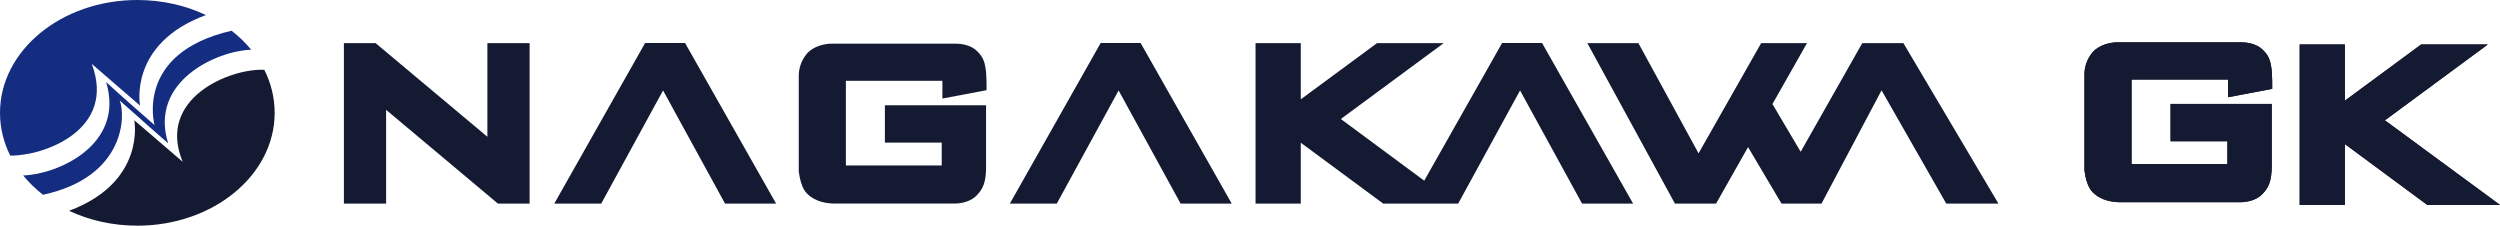
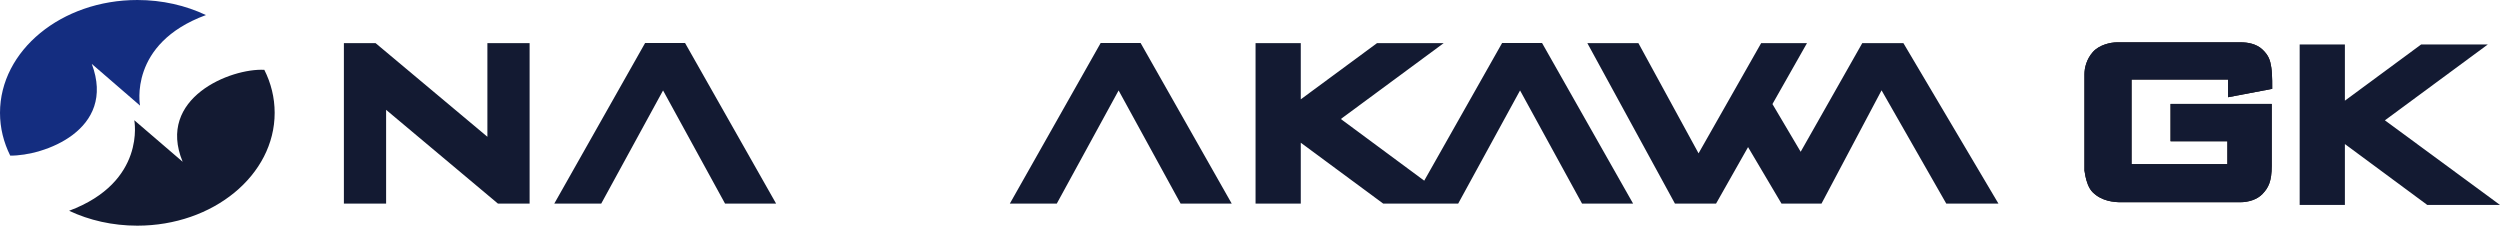
<svg xmlns="http://www.w3.org/2000/svg" id="_レイヤー_2" data-name="レイヤー 2" viewBox="0 0 450 40.62">
  <defs>
    <style>
      .cls-1, .cls-2 {
        fill: #131a32;
      }

      .cls-3 {
        fill: #142d80;
      }

      .cls-3, .cls-4, .cls-2 {
        fill-rule: evenodd;
      }

      .cls-4 {
        fill: #1f1715;
      }
    </style>
  </defs>
  <g id="_レイヤー_1-2" data-name="レイヤー 1">
    <g>
      <polygon class="cls-2" points="87.73 7.76 87.73 24.62 67.6 7.76 61.9 7.76 61.9 36.65 69.5 36.65 69.5 19.77 89.63 36.65 95.33 36.65 95.33 7.76 87.73 7.76" />
      <polygon class="cls-2" points="139.7 36.65 123.31 7.74 116.12 7.74 99.77 36.65 108.22 36.65 119.35 16.28 130.51 36.65 139.7 36.65" />
      <polygon class="cls-2" points="221.71 36.65 205.31 7.74 198.12 7.74 181.77 36.65 190.22 36.65 201.35 16.28 212.51 36.65 221.71 36.65" />
      <polygon class="cls-2" points="277.57 7.74 270.38 7.74 256.36 32.52 241.35 21.42 259.87 7.76 247.87 7.76 234.14 17.88 234.14 7.76 226 7.76 226 36.65 234.14 36.65 234.14 25.69 248.98 36.65 262.47 36.65 273.61 16.28 284.77 36.65 293.96 36.65 277.57 7.74" />
      <polygon class="cls-2" points="342.61 7.76 335.21 7.76 324.12 27.32 319.04 18.73 325.26 7.76 317.01 7.76 305.74 27.6 294.91 7.76 285.72 7.76 301.49 36.65 308.89 36.65 314.65 26.48 320.67 36.65 327.87 36.65 338.68 16.26 350.33 36.65 359.72 36.65 342.61 7.76" />
-       <path class="cls-2" d="m159.27,18.95h18.22v11.16c0,2.78-.6,3.93-1.66,5.04-.95,1-2.5,1.49-4.03,1.49h-21.45c-1.26,0-3.48-.18-5.1-1.81-1.48-1.49-1.47-5.04-1.47-3.45,0,2.58,0-16.65,0-17.78s.36-2.68,1.51-3.99c1.15-1.31,3.19-1.75,4.35-1.75h22.32c1.15,0,2.76.24,3.88,1.31,1.12,1.07,1.38,1.93,1.58,3.23.2,1.3.16,3.83.16,3.83l-7.95,1.51v-3.19h-17.37v15.23h17.25v-4.11h-10.23v-6.74Z" />
      <g>
-         <polygon class="cls-4" points="450 36.89 436.91 36.89 422.08 25.93 422.08 36.89 413.94 36.89 413.94 8 422.08 8 422.08 18.12 435.81 8 447.81 8 429.28 21.66 450 36.89" />
        <polygon class="cls-1" points="450 36.89 436.91 36.89 422.08 25.93 422.08 36.89 413.94 36.89 413.94 8 422.08 8 422.08 18.12 435.81 8 447.81 8 429.28 21.66 450 36.89" />
      </g>
      <g>
        <path class="cls-4" d="m390.69,18.71h18.22v11.16c0,2.78-.6,3.93-1.66,5.04-.95,1-2.5,1.49-4.03,1.49h-21.45c-1.26,0-3.48-.18-5.1-1.81-1.49-1.49-1.47-5.03-1.47-3.45,0,2.58,0-16.65,0-17.78s.36-2.68,1.51-3.99c1.15-1.31,3.2-1.75,4.35-1.75h22.32c1.15,0,2.76.24,3.88,1.31,1.12,1.07,1.38,1.93,1.58,3.23.2,1.3.16,3.83.16,3.83l-7.95,1.51v-3.19h-17.37v15.23h17.25v-4.11h-10.23v-6.74Z" />
        <path class="cls-1" d="m390.69,18.71h18.22v11.16c0,2.78-.6,3.93-1.66,5.04-.95,1-2.5,1.49-4.03,1.49h-21.45c-1.26,0-3.48-.18-5.1-1.81-1.49-1.49-1.47-5.03-1.47-3.45,0,2.58,0-16.65,0-17.78s.36-2.68,1.51-3.99c1.15-1.31,3.2-1.75,4.35-1.75h22.32c1.15,0,2.76.24,3.88,1.31,1.12,1.07,1.38,1.93,1.58,3.23.2,1.3.16,3.83.16,3.83l-7.95,1.51v-3.19h-17.37v15.23h17.25v-4.11h-10.23v-6.74Z" />
      </g>
      <g>
        <path class="cls-3" d="m16.52,11.5l8.69,7.51s-2.17-11.15,11.86-16.3c-3.63-1.72-7.85-2.71-12.34-2.71C11.07,0,0,9.09,0,20.31c0,2.73.66,5.33,1.84,7.7,5.96.08,19.17-4.56,14.68-16.51Z" />
-         <path class="cls-3" d="m21.53,18.07c1.5,1.38,8.74,7.73,8.74,7.73-3.5-11.18,8.85-16.69,14.95-16.85-1.03-1.25-2.22-2.4-3.54-3.42-17.51,4.02-13.86,16.98-13.86,16.98,0,0-6.81-5.93-8.72-7.75,3.45,11.36-8.81,16.65-14.93,16.82,1.03,1.27,2.23,2.43,3.57,3.48,14.99-3.25,14.87-14.51,13.8-16.99Z" />
        <path class="cls-2" d="m47.58,12.57c-6.01-.33-19.47,5.05-14.7,16.55l-8.71-7.48s2.19,11.1-11.73,16.3c3.62,1.71,7.81,2.68,12.28,2.68,13.65,0,24.72-9.09,24.72-20.31,0-2.74-.66-5.36-1.86-7.74Z" />
      </g>
    </g>
  </g>
</svg>